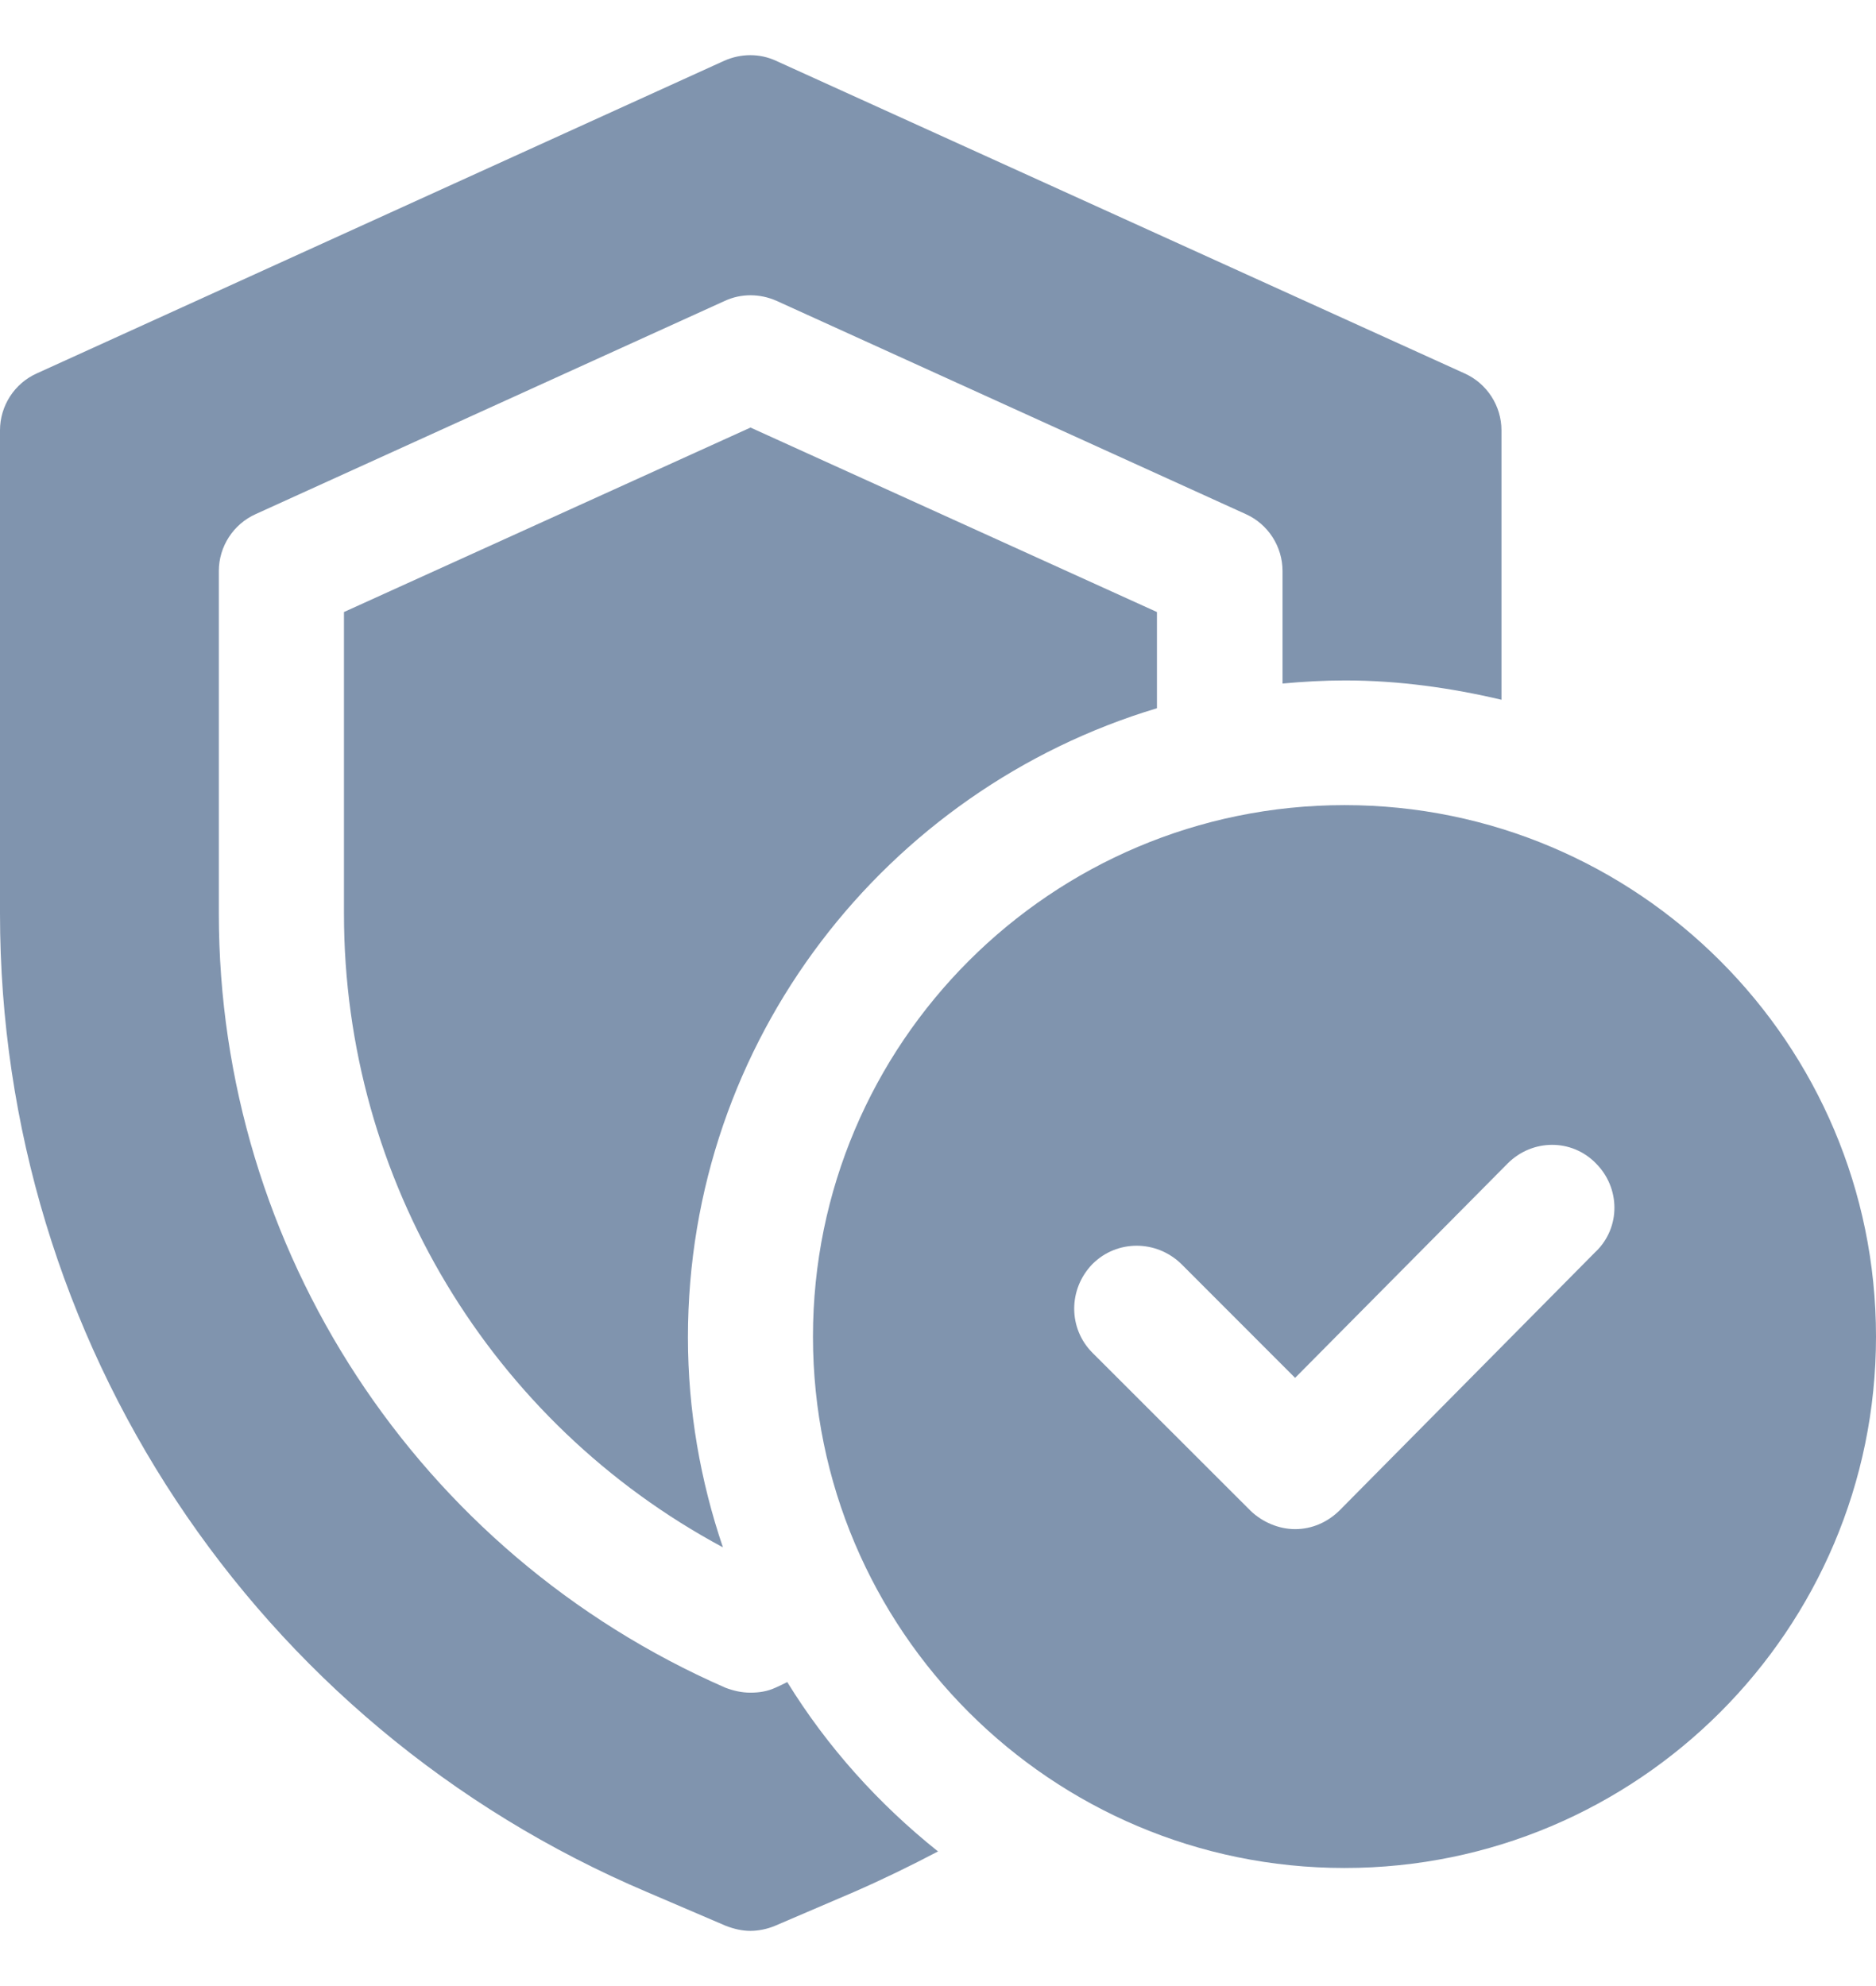
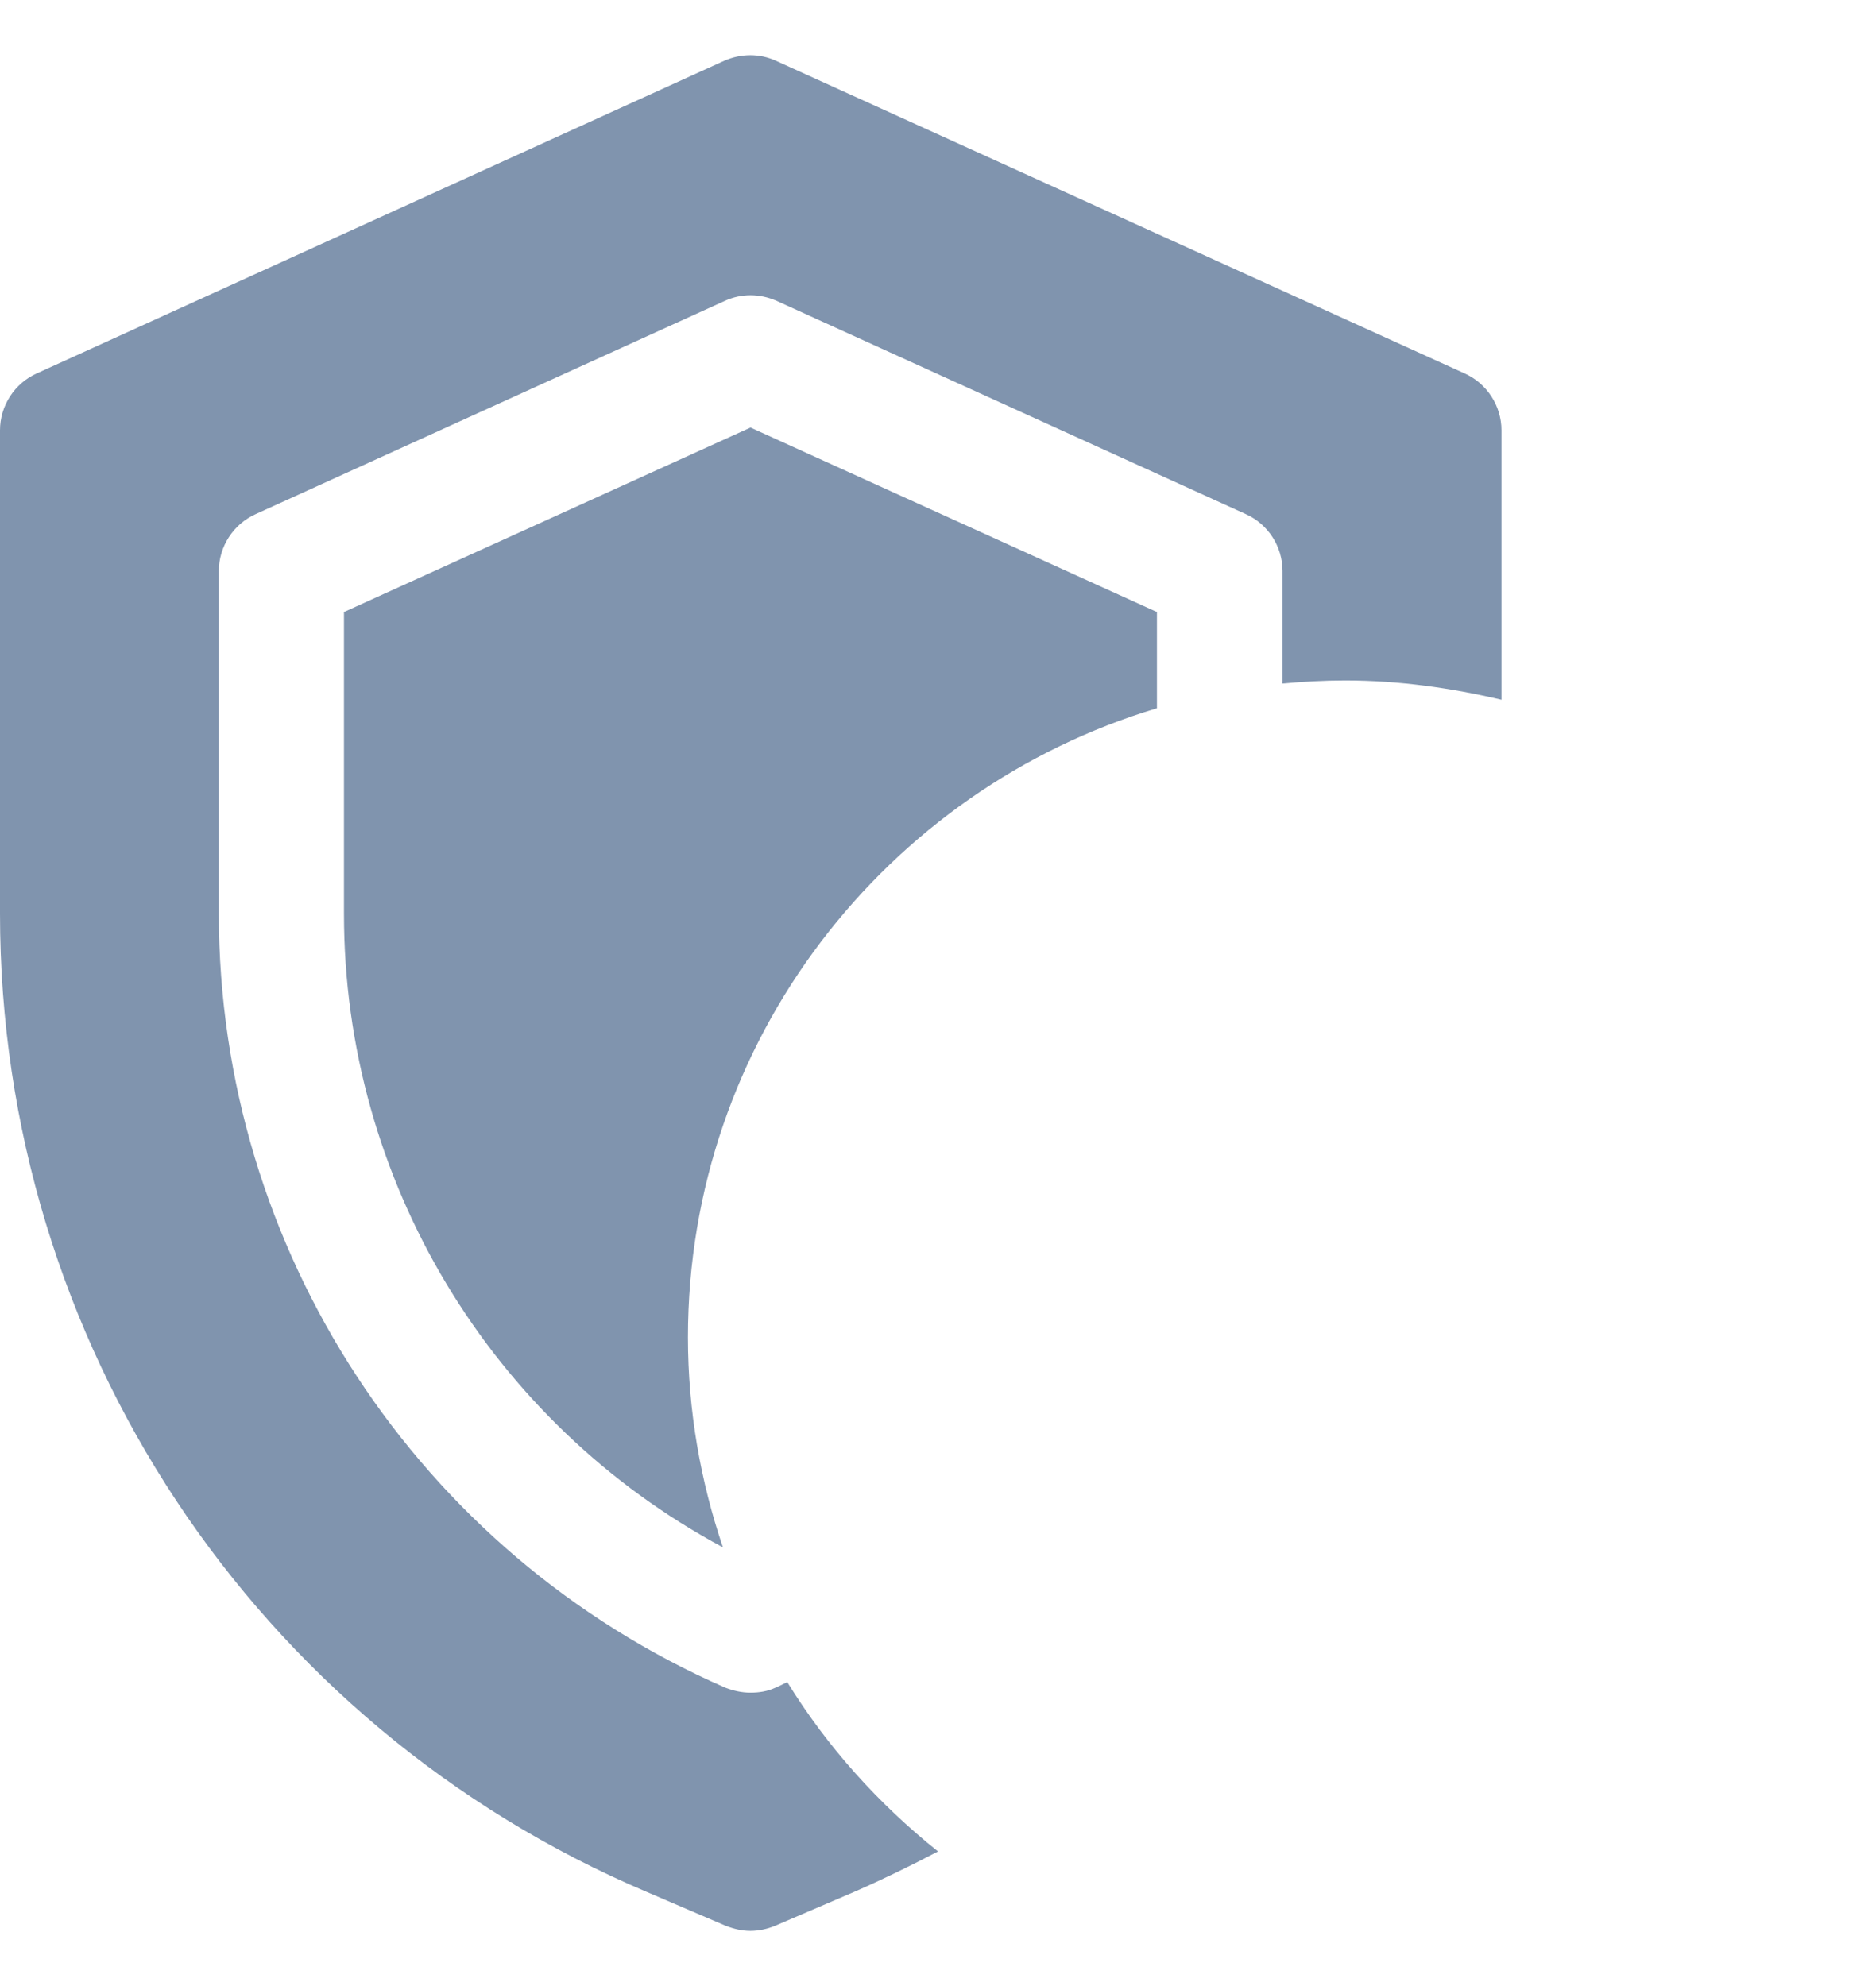
<svg xmlns="http://www.w3.org/2000/svg" width="17" height="18" viewBox="0 0 17 18" fill="none">
  <path d="M7.134 15.245C7.1 15.262 7.066 15.279 7.027 15.296C6.953 15.33 6.879 15.341 6.8 15.341C6.721 15.341 6.647 15.324 6.573 15.296C3.785 14.077 1.983 11.323 1.983 8.28V5.175C1.983 4.954 2.114 4.75 2.318 4.659L6.568 2.727C6.715 2.659 6.885 2.659 7.038 2.727L11.288 4.659C11.492 4.75 11.622 4.954 11.622 5.175V6.195C11.809 6.178 11.996 6.167 12.189 6.167C12.676 6.167 13.152 6.235 13.606 6.342V3.9C13.606 3.679 13.475 3.475 13.271 3.384L7.032 0.551C6.885 0.483 6.715 0.483 6.562 0.551L0.334 3.384C0.13 3.475 0 3.679 0 3.9V8.28C0 12.151 2.301 15.636 5.865 17.149L6.579 17.455C6.653 17.483 6.726 17.5 6.8 17.5C6.874 17.5 6.953 17.483 7.021 17.455L7.735 17.149C7.996 17.035 8.251 16.911 8.5 16.78C7.962 16.35 7.497 15.834 7.134 15.245Z" fill="#8094AE" />
  <path d="M10.484 6.419V5.547L6.801 3.875L3.117 5.547V8.284C3.117 10.698 4.449 12.896 6.551 14.024C6.347 13.423 6.234 12.783 6.234 12.12C6.234 9.428 8.03 7.156 10.484 6.419Z" fill="#8094AE" />
-   <path d="M12.184 7.297C9.526 7.297 7.367 9.456 7.367 12.114C7.367 14.771 9.526 16.93 12.184 16.93C14.841 16.93 17 14.771 17 12.114C17 9.456 14.841 7.297 12.184 7.297ZM14.467 11.337L12.139 13.689C12.031 13.796 11.889 13.859 11.736 13.859C11.589 13.859 11.441 13.796 11.334 13.694L9.9 12.261C9.679 12.04 9.679 11.683 9.9 11.456C10.121 11.235 10.478 11.235 10.705 11.456L11.736 12.488L13.663 10.544C13.884 10.323 14.241 10.317 14.462 10.544C14.683 10.765 14.688 11.122 14.462 11.343L14.467 11.337Z" fill="#8094AE" />
</svg>